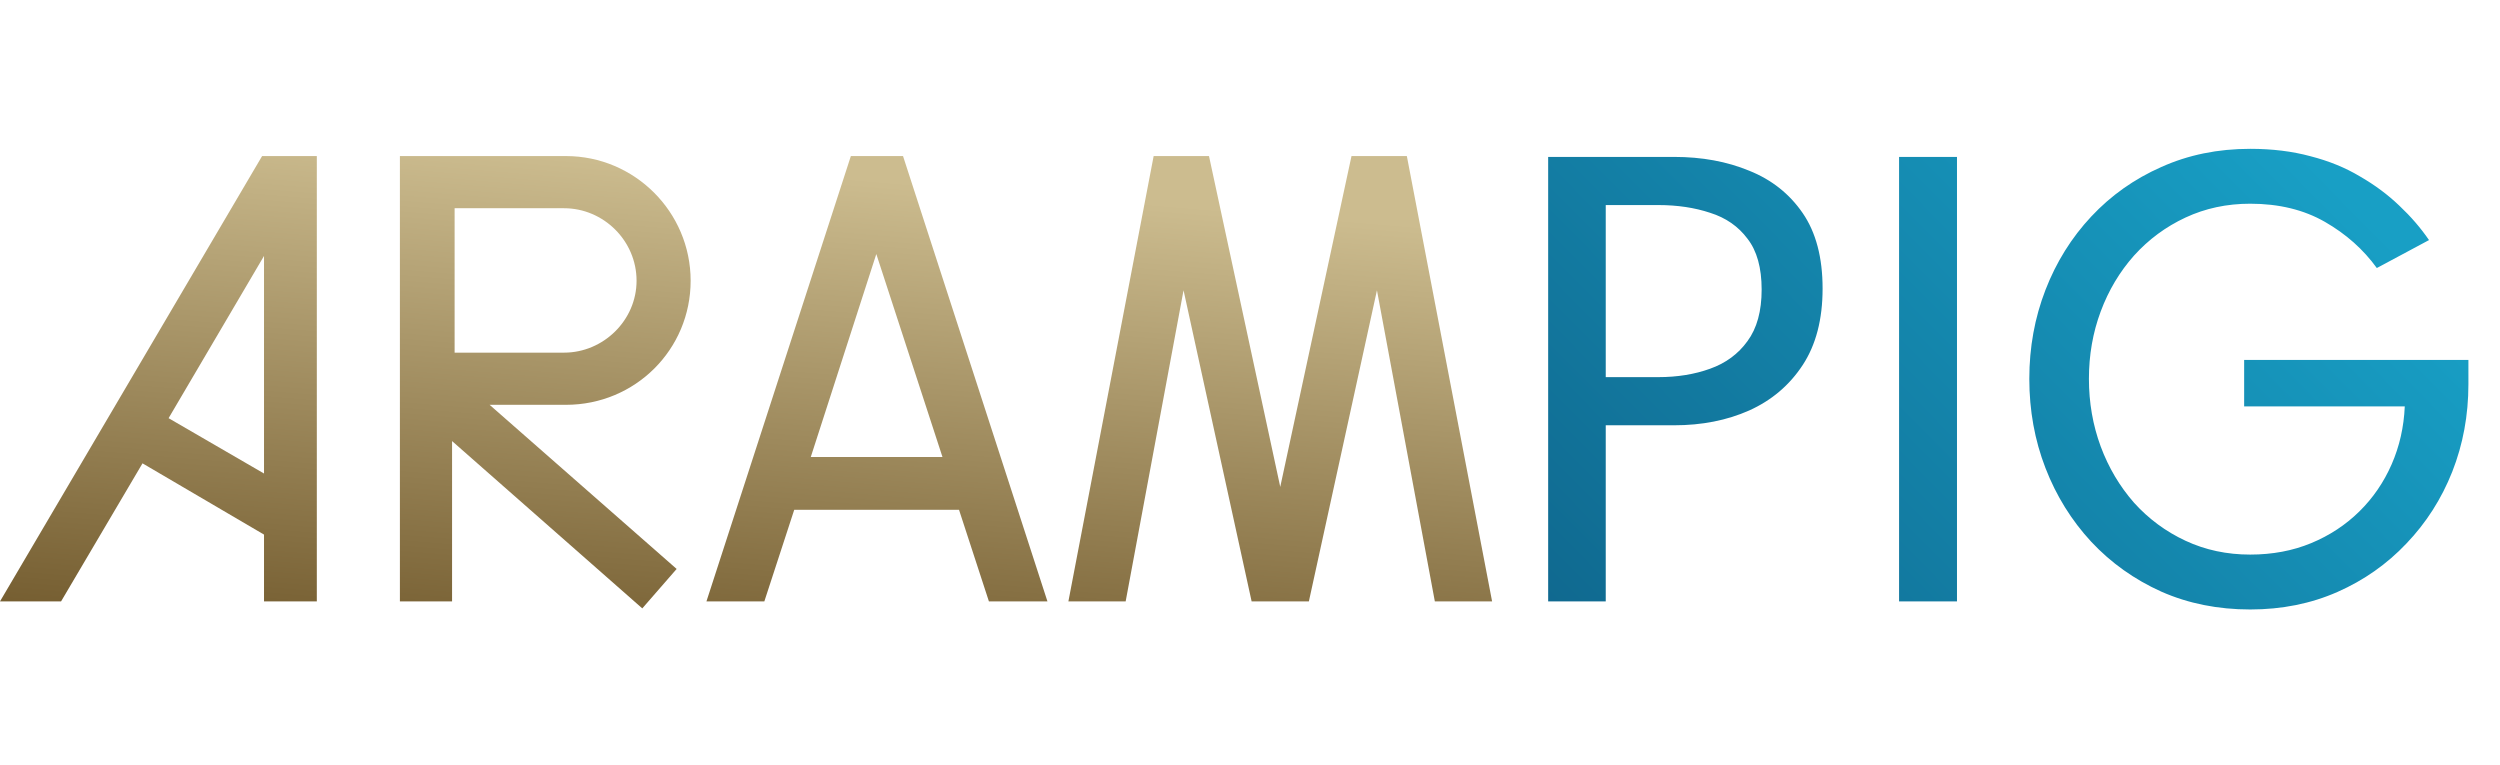
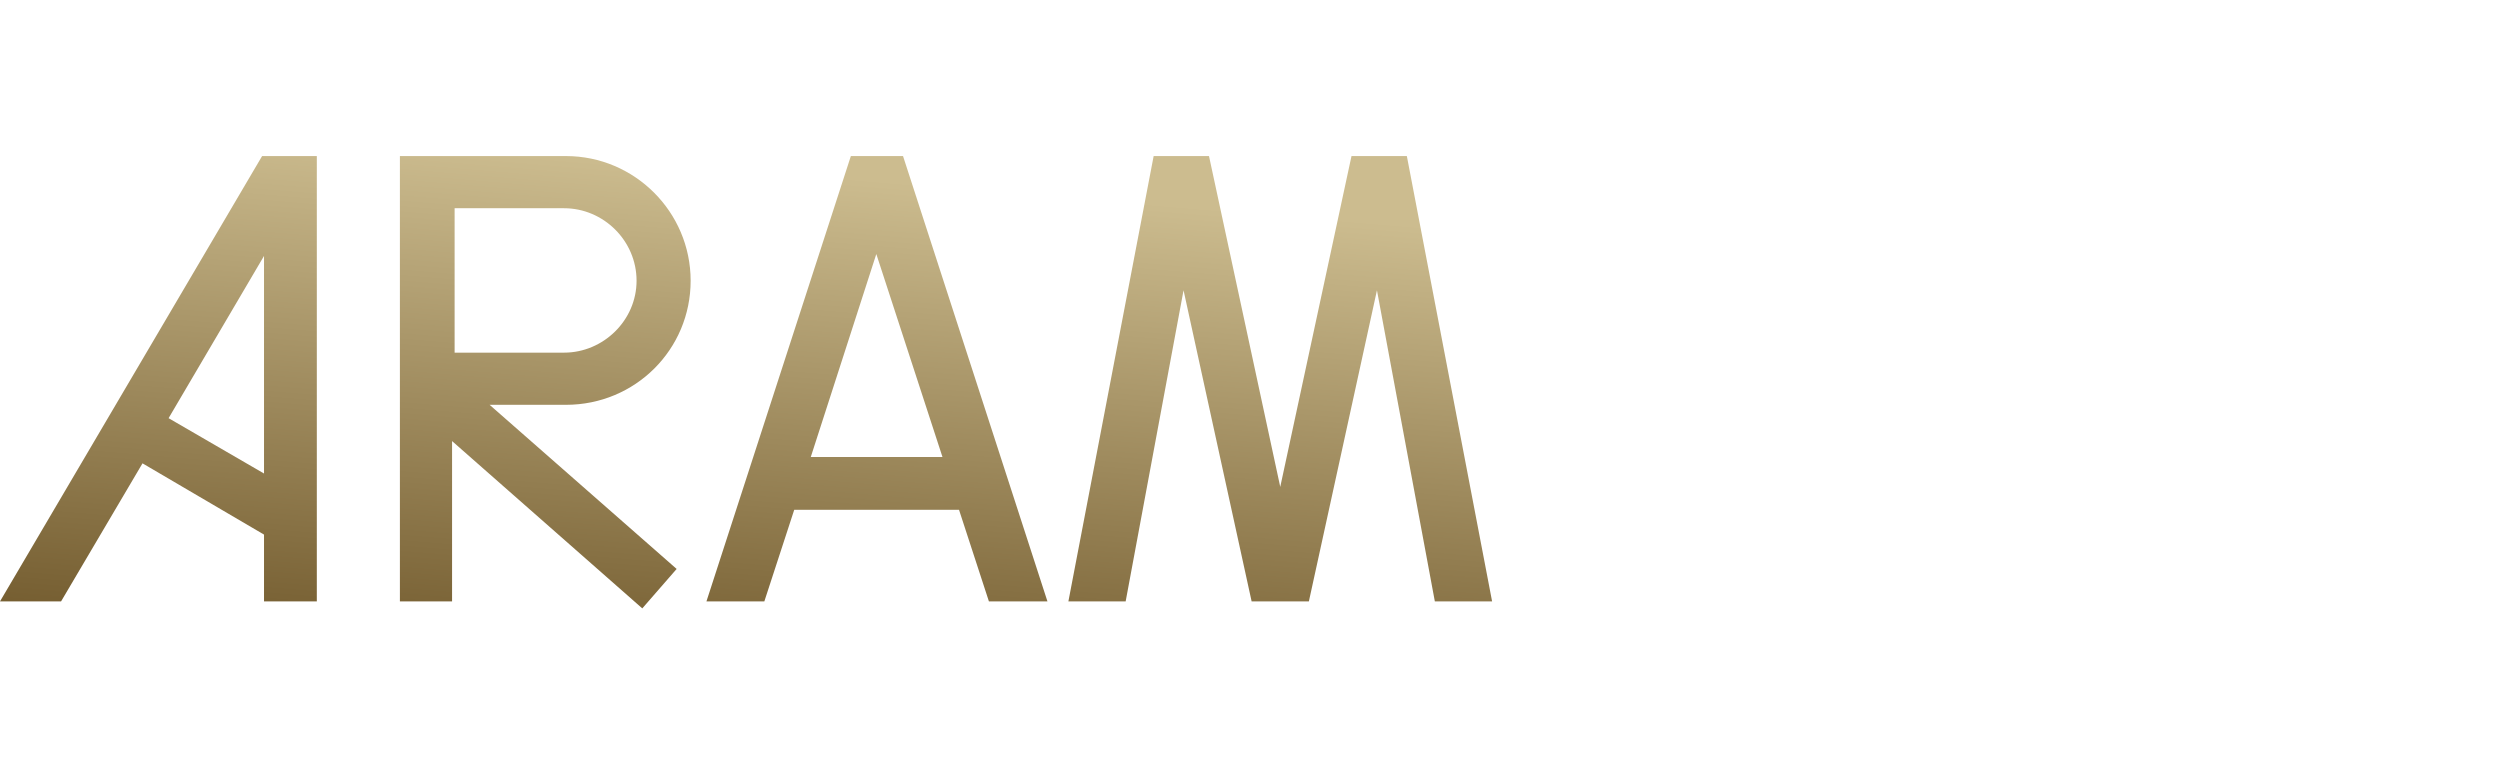
<svg xmlns="http://www.w3.org/2000/svg" width="503" height="154" viewBox="0 0 503 154" fill="none">
-   <path d="M311.49 31.57H336.828C342.429 31.57 347.465 32.496 351.937 34.348C356.453 36.154 360.044 39 362.709 42.884C365.374 46.769 366.706 51.827 366.706 58.06C366.706 64.248 365.374 69.374 362.709 73.439C360.044 77.504 356.453 80.553 351.937 82.586C347.465 84.573 342.429 85.567 336.828 85.567H323.075V121H311.49V31.57ZM323.075 75.879H333.644C337.483 75.879 340.961 75.314 344.078 74.185C347.239 73.056 349.746 71.204 351.598 68.629C353.495 66.055 354.443 62.599 354.443 58.264C354.443 53.882 353.495 50.472 351.598 48.033C349.746 45.549 347.239 43.81 344.078 42.816C340.961 41.778 337.483 41.258 333.644 41.258H323.075V75.879ZM382.093 31.57H393.746V121H382.093V31.57ZM451.523 72.423H496.644V77.301C496.644 83.534 495.56 89.406 493.392 94.916C491.224 100.381 488.153 105.192 484.178 109.347C480.249 113.502 475.619 116.754 470.29 119.103C464.96 121.452 459.111 122.626 452.742 122.626C446.238 122.626 440.276 121.429 434.856 119.035C429.436 116.596 424.739 113.254 420.764 109.008C416.79 104.717 413.718 99.772 411.55 94.171C409.382 88.57 408.298 82.586 408.298 76.217C408.298 69.894 409.382 63.932 411.55 58.331C413.718 52.731 416.79 47.807 420.764 43.562C424.739 39.316 429.436 35.996 434.856 33.602C440.276 31.163 446.238 29.944 452.742 29.944C457.169 29.944 461.211 30.441 464.87 31.434C468.573 32.383 471.893 33.738 474.829 35.499C477.81 37.216 480.452 39.181 482.756 41.394C485.059 43.562 487.046 45.865 488.718 48.304L478.216 53.928C475.506 50.179 472.028 47.085 467.783 44.646C463.537 42.207 458.524 40.987 452.742 40.987C448.045 40.987 443.709 41.913 439.734 43.765C435.76 45.617 432.304 48.169 429.369 51.421C426.478 54.673 424.242 58.422 422.661 62.667C421.08 66.913 420.29 71.43 420.29 76.217C420.29 81.005 421.08 85.544 422.661 89.835C424.242 94.081 426.478 97.852 429.369 101.149C432.304 104.401 435.76 106.953 439.734 108.805C443.709 110.657 448.045 111.583 452.742 111.583C457.214 111.583 461.301 110.815 465.005 109.279C468.709 107.744 471.938 105.621 474.693 102.911C477.448 100.201 479.616 97.039 481.197 93.426C482.778 89.812 483.659 85.928 483.84 81.773H451.523V72.423Z" fill="url(#paint0_linear_140_38)" />
  <path d="M53.12 121V107.56L28.672 93.224L12.288 121H0L52.736 31.4H63.744V121H53.12ZM33.92 84.136L53.12 95.272V51.496L33.92 84.136ZM80.46 121V31.4H113.868C127.692 31.4 138.956 42.664 138.956 56.488C138.956 70.312 127.82 81.448 113.868 81.448H98.508L136.14 114.472L129.228 122.408L90.956 88.744V121H80.46ZM91.468 70.952H113.484C121.42 70.952 128.076 64.424 128.076 56.488C128.076 48.424 121.42 41.896 113.484 41.896H91.468V70.952ZM142.137 121L171.193 31.4H181.689L210.745 121H198.969L192.953 102.568H159.801L153.785 121H142.137ZM163.129 91.944H189.625L176.313 51.112L163.129 91.944ZM214.962 121L232.114 31.4H243.25L257.586 97.96L271.922 31.4H283.058L300.21 121H288.69L277.042 58.408L263.346 121H251.826L238.13 58.408L226.482 121H214.962Z" fill="url(#paint1_linear_140_38)" />
  <defs>
    <linearGradient id="paint0_linear_140_38" x1="475.093" y1="42.304" x2="267.508" y2="247.845" gradientUnits="userSpaceOnUse">
      <stop stop-color="#189FC5" />
      <stop offset="1" stop-color="#0A436A" />
    </linearGradient>
    <linearGradient id="paint1_linear_140_38" x1="180.5" y1="36.5" x2="171.5" y2="143.5" gradientUnits="userSpaceOnUse">
      <stop stop-color="#CCBC8F" />
      <stop offset="1" stop-color="#6F572A" />
    </linearGradient>
  </defs>
</svg>